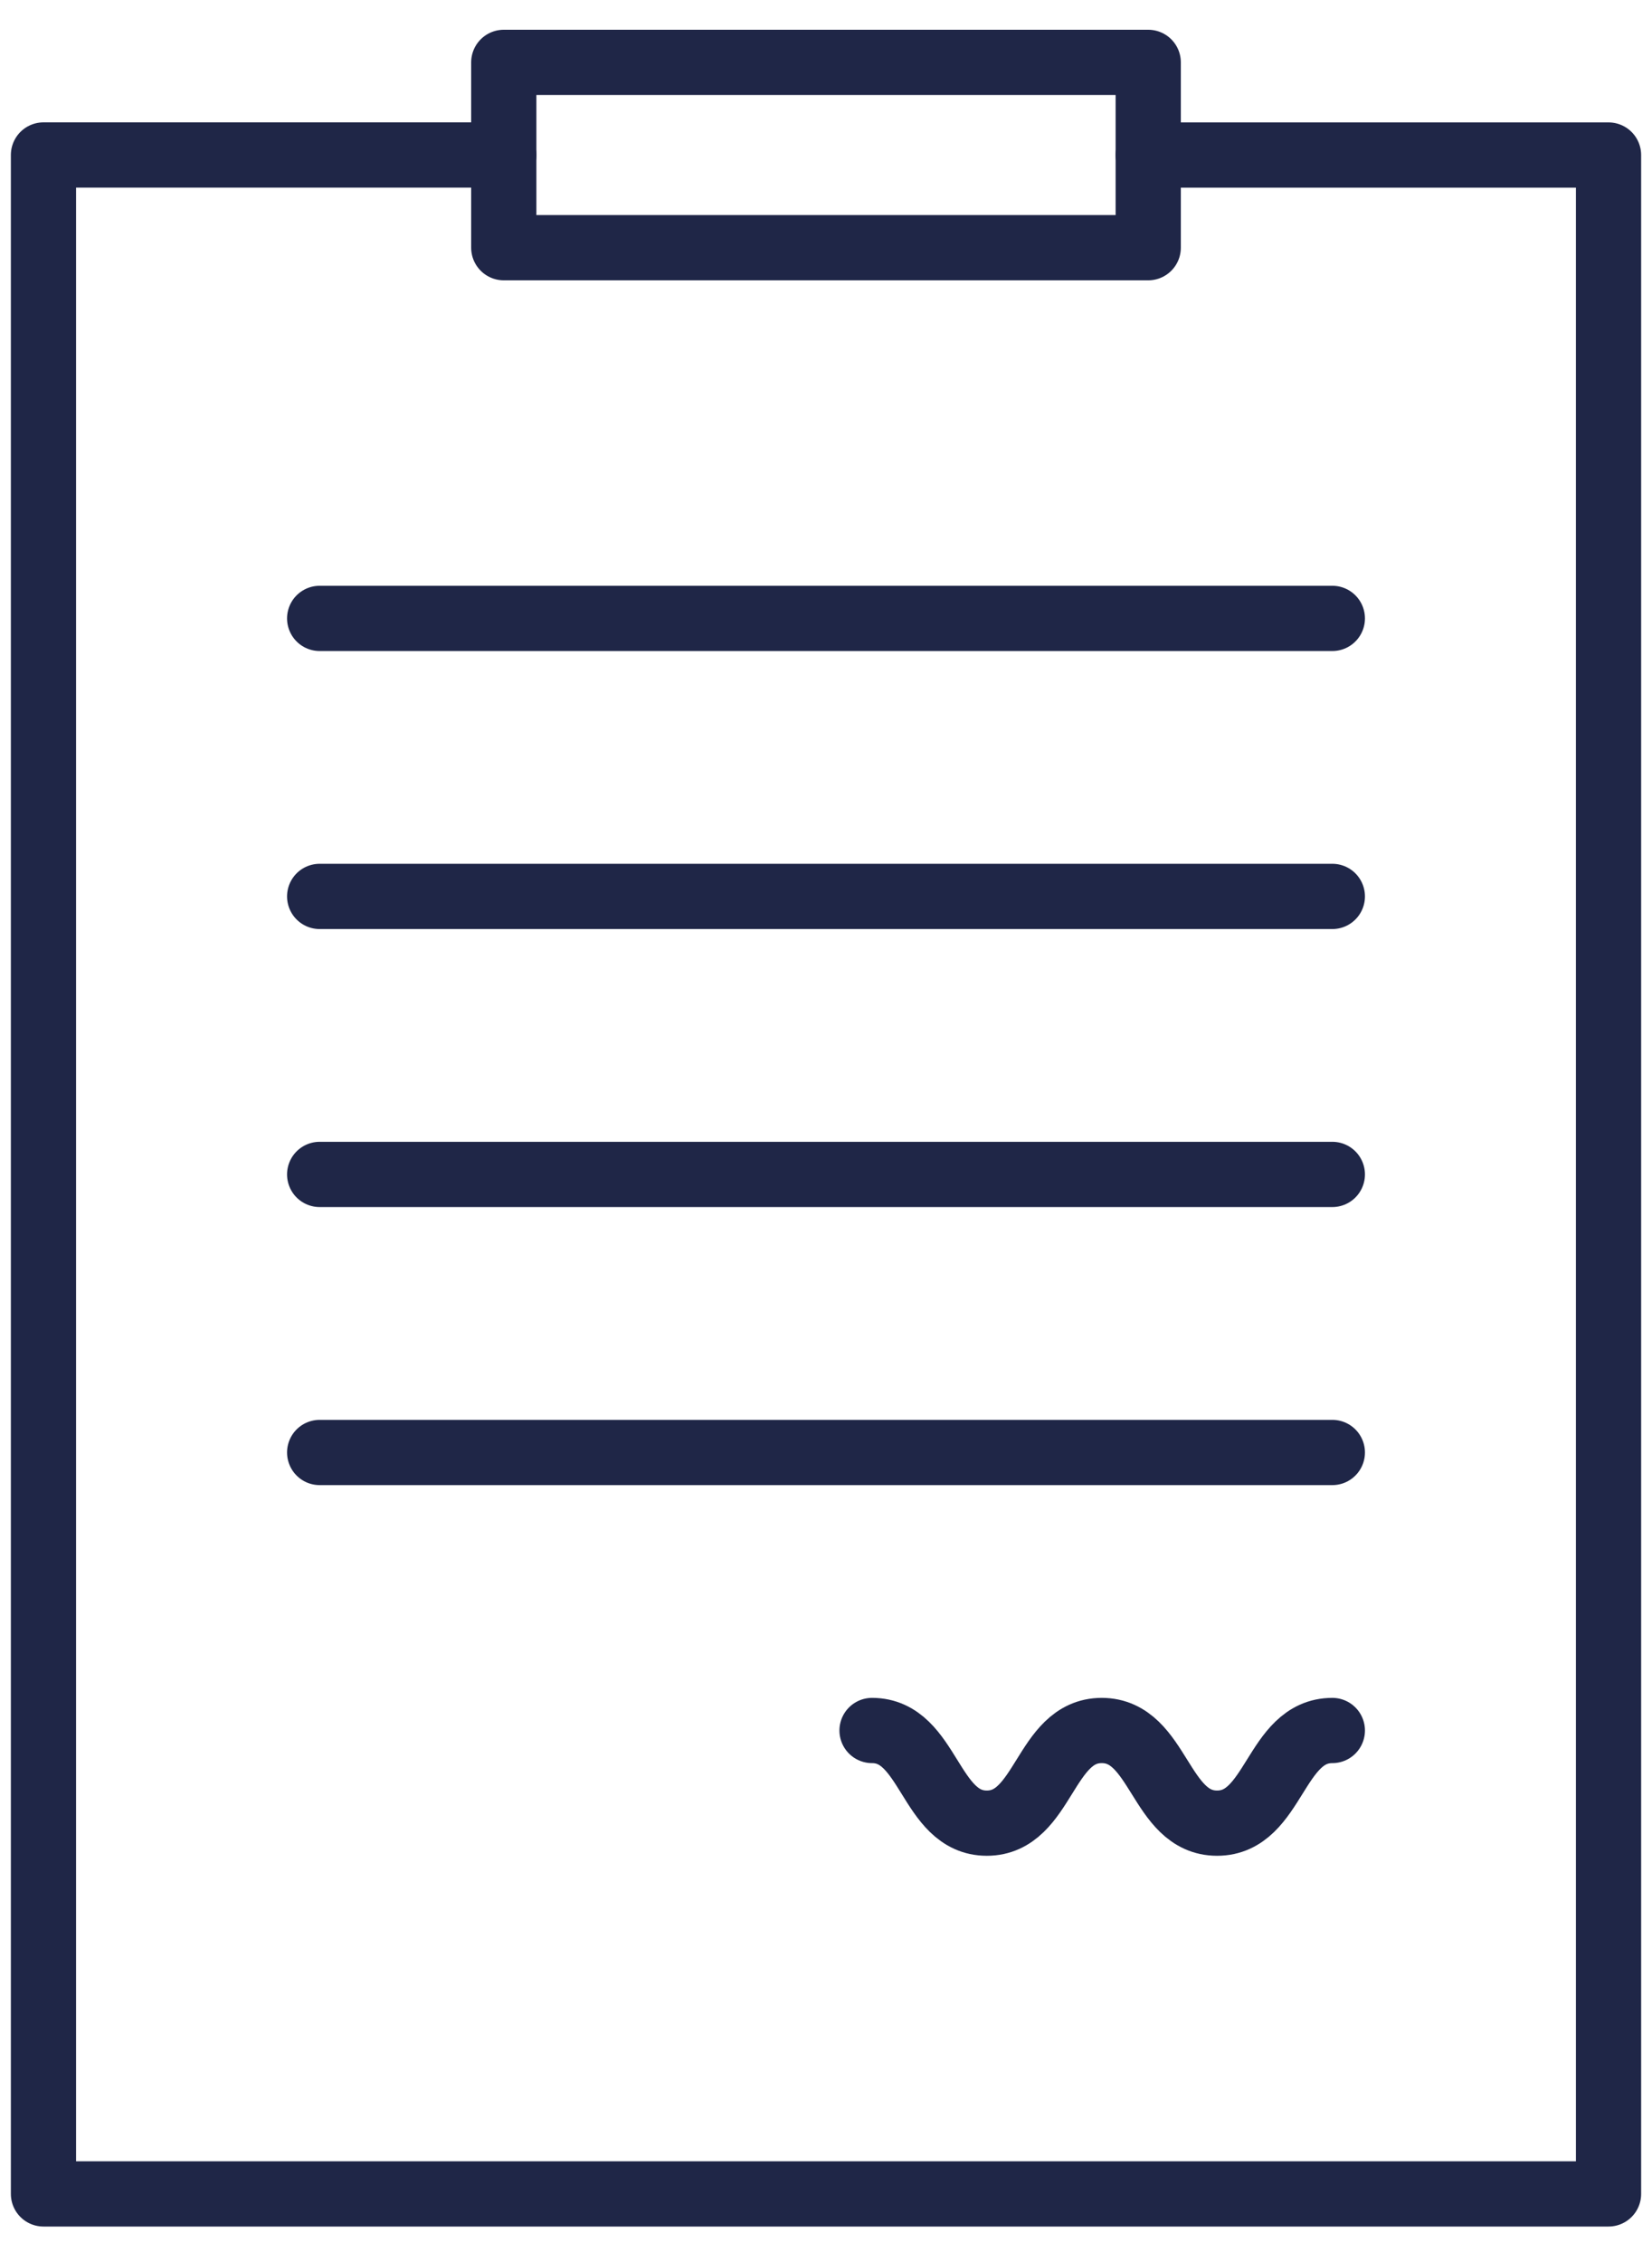
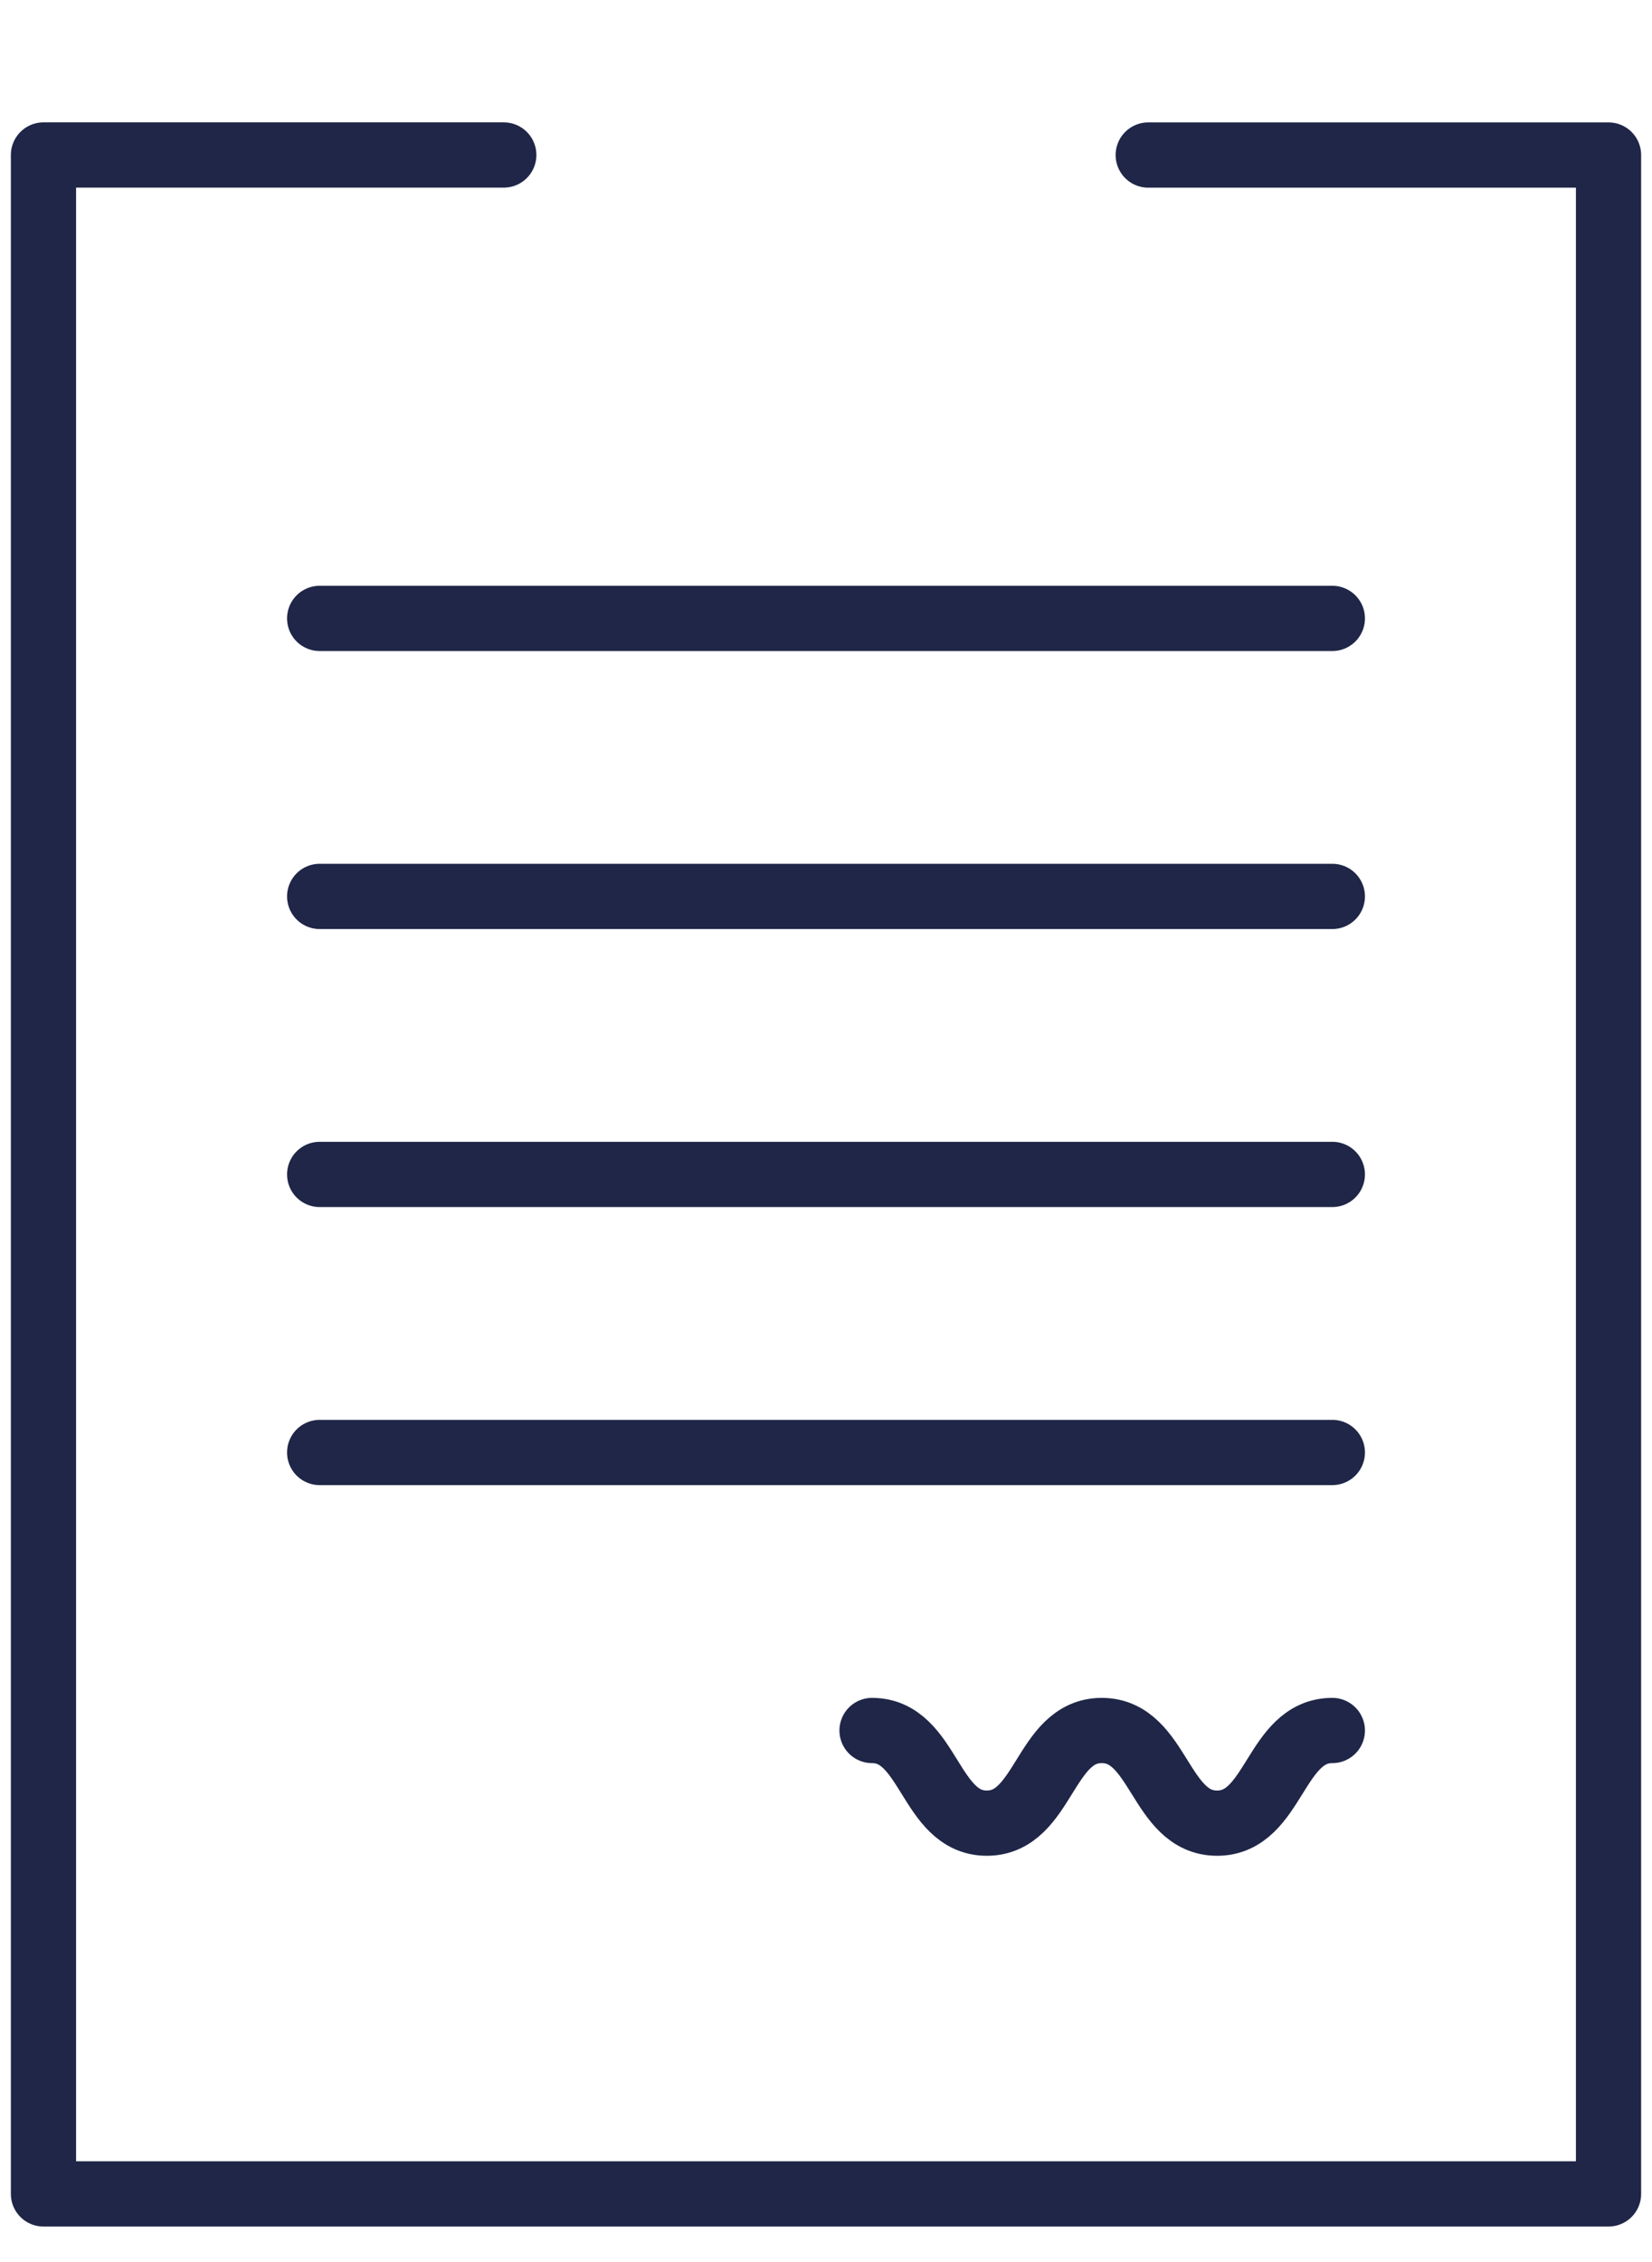
<svg xmlns="http://www.w3.org/2000/svg" width="38" height="52" viewBox="0 0 38 52">
  <g stroke="#1F2647" stroke-width="1.5" fill="none" fill-rule="evenodd" stroke-linecap="round" stroke-linejoin="round">
-     <path d="M11.588 5.694h14.824v-4.26H11.588z" />
    <path d="M26.412 3.564H37v46.87H1V3.563h10.588M7.353 14.216h23.294M7.353 20.607h23.294M7.353 26.998h23.294M7.353 33.39h23.294" />
    <path d="M20.059 39.781c1.32 0 1.32 2.13 2.64 2.13 1.322 0 1.322-2.13 2.643-2.13 1.328 0 1.328 2.13 2.654 2.13 1.325 0 1.325-2.13 2.651-2.13" />
  </g>
</svg>